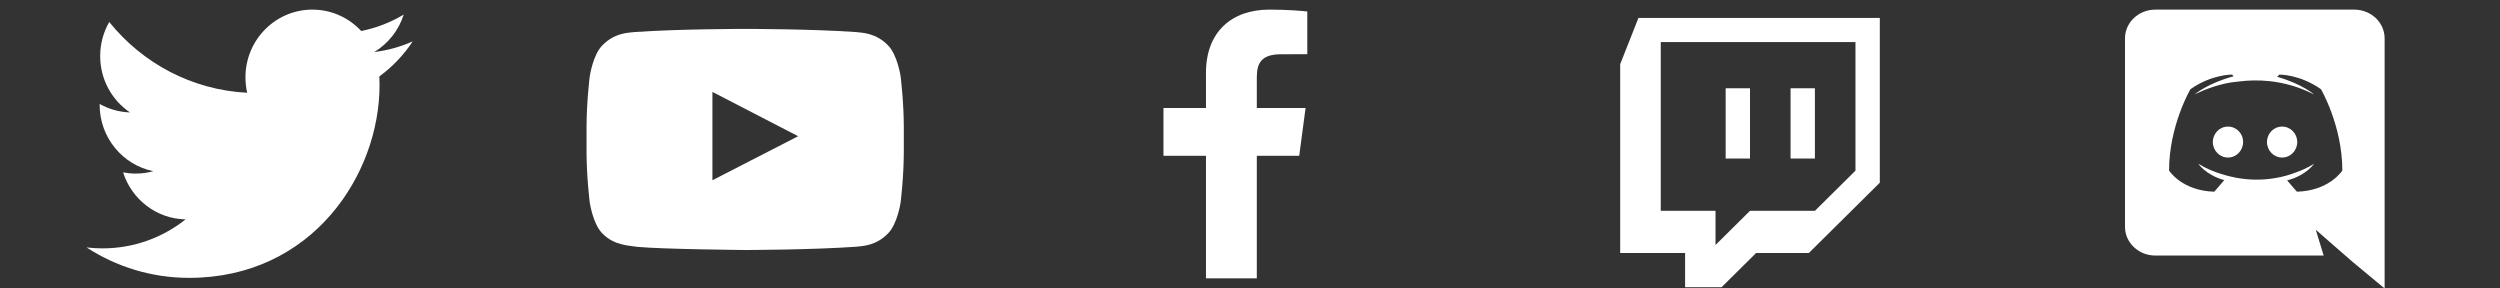
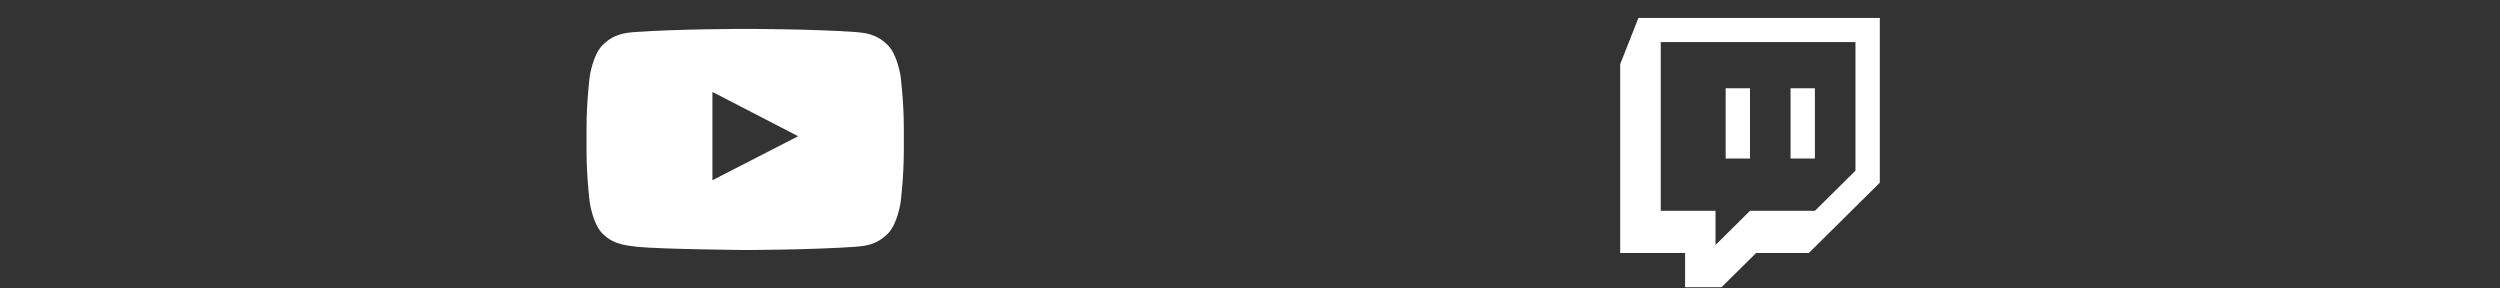
<svg xmlns="http://www.w3.org/2000/svg" width="260px" height="30px" viewBox="0 0 260 30" version="1.1">
  <rect x="0" y="0" width="260" height="30" fill="#333333" stroke="none" />
  <title>social-sprite</title>
  <desc>Created with Sketch.</desc>
  <defs />
  <g id="social-sprite" stroke="none" stroke-width="1" fill="none" fill-rule="evenodd">
    <g id="Social/FB-logo" transform="translate(121, 1)" fill="#FFFFFF">
-       <path d="M14.119,15.2 L14.779,10.232 L9.709,10.232 L9.709,7.059 C9.709,5.621 10.12,4.641 12.247,4.641 L14.958,4.639 L14.958,0.196 C14.489,0.135 12.879,-6.16740088e-05 11.007,-6.16740088e-05 C7.098,-6.16740088e-05 4.421,2.315 4.421,6.567 L4.421,10.232 L3.81355932e-05,10.232 L3.81355932e-05,15.2 L4.421,15.2 L4.421,27.949 L9.709,27.949 L9.709,15.2 L14.119,15.2 Z" id="Fill-1" />
-     </g>
+       </g>
    <g id="Social/YouTube-logo" transform="translate(61, 3)" fill="#FFFFFF">
      <path d="M13.092,15.744 L13.091,6.558 L22.007,11.167 L13.092,15.744 Z M32.668,4.967 C32.668,4.967 32.345,2.714 31.356,1.722 C30.101,0.419 28.695,0.413 28.05,0.337 C23.432,0.006 16.506,0.006 16.506,0.006 L16.492,0.006 C16.492,0.006 9.565,0.006 4.948,0.337 C4.302,0.413 2.897,0.419 1.641,1.722 C0.652,2.714 0.33,4.967 0.33,4.967 C0.33,4.967 0,7.612 0,10.258 L0,12.738 C0,15.384 0.33,18.029 0.33,18.029 C0.33,18.029 0.652,20.282 1.641,21.274 C2.897,22.576 4.545,22.535 5.28,22.672 C7.92,22.922 16.499,23 16.499,23 C16.499,23 23.432,22.99 28.05,22.659 C28.695,22.583 30.101,22.576 31.356,21.274 C32.345,20.282 32.668,18.029 32.668,18.029 C32.668,18.029 32.997,15.384 32.997,12.738 L32.997,10.258 C32.997,7.612 32.668,4.967 32.668,4.967 L32.668,4.967 Z" id="Fill-2" />
    </g>
    <g id="Social/Twitter-logo" transform="translate(9, 1)" fill="#FFFFFF">
-       <path d="M33.924,3.302 C32.676,3.862 31.335,4.241 29.927,4.411 C31.364,3.54 32.467,2.159 32.987,0.515 C31.642,1.322 30.153,1.908 28.567,2.224 C27.298,0.855 25.489,-5.02242152e-05 23.487,-5.02242152e-05 C19.643,-5.02242152e-05 16.527,3.153 16.527,7.042 C16.527,7.594 16.589,8.132 16.707,8.647 C10.923,8.354 5.794,5.55 2.362,1.289 C1.762,2.329 1.419,3.539 1.419,4.83 C1.419,7.273 2.648,9.429 4.516,10.692 C3.375,10.655 2.302,10.338 1.363,9.811 C1.363,9.84 1.363,9.87 1.363,9.899 C1.363,13.311 3.762,16.158 6.946,16.805 C6.362,16.966 5.747,17.052 5.112,17.052 C4.663,17.052 4.227,17.008 3.802,16.926 C4.688,19.723 7.258,21.76 10.304,21.816 C7.922,23.705 4.921,24.831 1.66,24.831 C1.098,24.831 0.544,24.798 -4.96350365e-05,24.733 C3.08,26.731 6.739,27.897 10.669,27.897 C23.471,27.897 30.472,17.166 30.472,7.859 C30.472,7.554 30.465,7.25 30.451,6.948 C31.811,5.955 32.991,4.715 33.924,3.302" id="Fill-1" />
-     </g>
+       </g>
    <g id="Social/Twitch-logo" transform="translate(168.5, 1.866)" fill="#FFFFFF">
      <path d="M1.898,2.84217094e-14 L0,4.806 L0,24.448 L6.75,24.448 L6.75,28 L10.547,28 L14.133,24.448 L19.617,24.448 L27,17.134 L27,2.84217094e-14 L1.898,2.84217094e-14 Z M4.219,2.507 L24.469,2.507 L24.469,15.881 L20.25,20.06 L13.5,20.06 L9.914,23.612 L9.914,20.06 L4.219,20.06 L4.219,2.507 Z M17.719,14.619 L20.25,14.619 L20.25,7.313 L17.719,7.313 L17.719,14.619 Z M10.969,14.619 L13.5,14.619 L13.5,7.313 L10.969,7.313 L10.969,14.619 Z" id="Page-1" />
    </g>
    <g id="Social/Discord" transform="translate(221, 1)" fill="#FFFFFF" fill-rule="nonzero">
-       <path d="M23.837,0 L3.163,0 C1.419,0 0,1.334 0,2.987 L0,22.591 C0,24.244 1.419,25.578 3.163,25.578 L20.659,25.578 L19.841,22.895 L21.816,24.621 L23.683,26.245 L27,29 L27,2.987 C27,1.334 25.581,0 23.837,0 Z M17.882,18.937 C17.882,18.937 17.326,18.314 16.863,17.762 C18.885,17.226 19.656,16.037 19.656,16.037 C19.023,16.428 18.422,16.704 17.882,16.892 C17.11,17.197 16.37,17.4 15.645,17.516 C14.163,17.777 12.806,17.704 11.649,17.502 C10.769,17.342 10.013,17.11 9.381,16.878 C9.026,16.747 8.64,16.588 8.254,16.385 C8.208,16.356 8.162,16.341 8.115,16.312 C8.085,16.298 8.069,16.284 8.054,16.269 C7.776,16.124 7.622,16.023 7.622,16.023 C7.622,16.023 8.362,17.183 10.322,17.733 C9.859,18.285 9.288,18.937 9.288,18.937 C5.878,18.835 4.582,16.733 4.582,16.733 C4.582,12.064 6.804,8.28 6.804,8.28 C9.026,6.713 11.139,6.757 11.139,6.757 L11.294,6.931 C8.517,7.685 7.236,8.831 7.236,8.831 C7.236,8.831 7.575,8.656 8.146,8.41 C9.797,7.729 11.109,7.54 11.649,7.497 C11.741,7.482 11.818,7.468 11.911,7.468 C12.852,7.351 13.917,7.322 15.027,7.439 C16.493,7.598 18.067,8.004 19.671,8.831 C19.671,8.831 18.453,7.743 15.83,6.989 L16.046,6.757 C16.046,6.757 18.159,6.713 20.381,8.28 C20.381,8.28 22.603,12.064 22.603,16.733 C22.603,16.733 21.291,18.835 17.882,18.937 Z M10.707,12.165 C9.828,12.165 9.134,12.89 9.134,13.775 C9.134,14.659 9.843,15.384 10.707,15.384 C11.587,15.384 12.281,14.659 12.281,13.775 C12.297,12.89 11.587,12.165 10.707,12.165 Z M16.339,12.165 C15.459,12.165 14.765,12.89 14.765,13.775 C14.765,14.659 15.475,15.384 16.339,15.384 C17.218,15.384 17.913,14.659 17.913,13.775 C17.913,12.89 17.218,12.165 16.339,12.165 Z" id="Shape" />
-     </g>
+       </g>
  </g>
</svg>